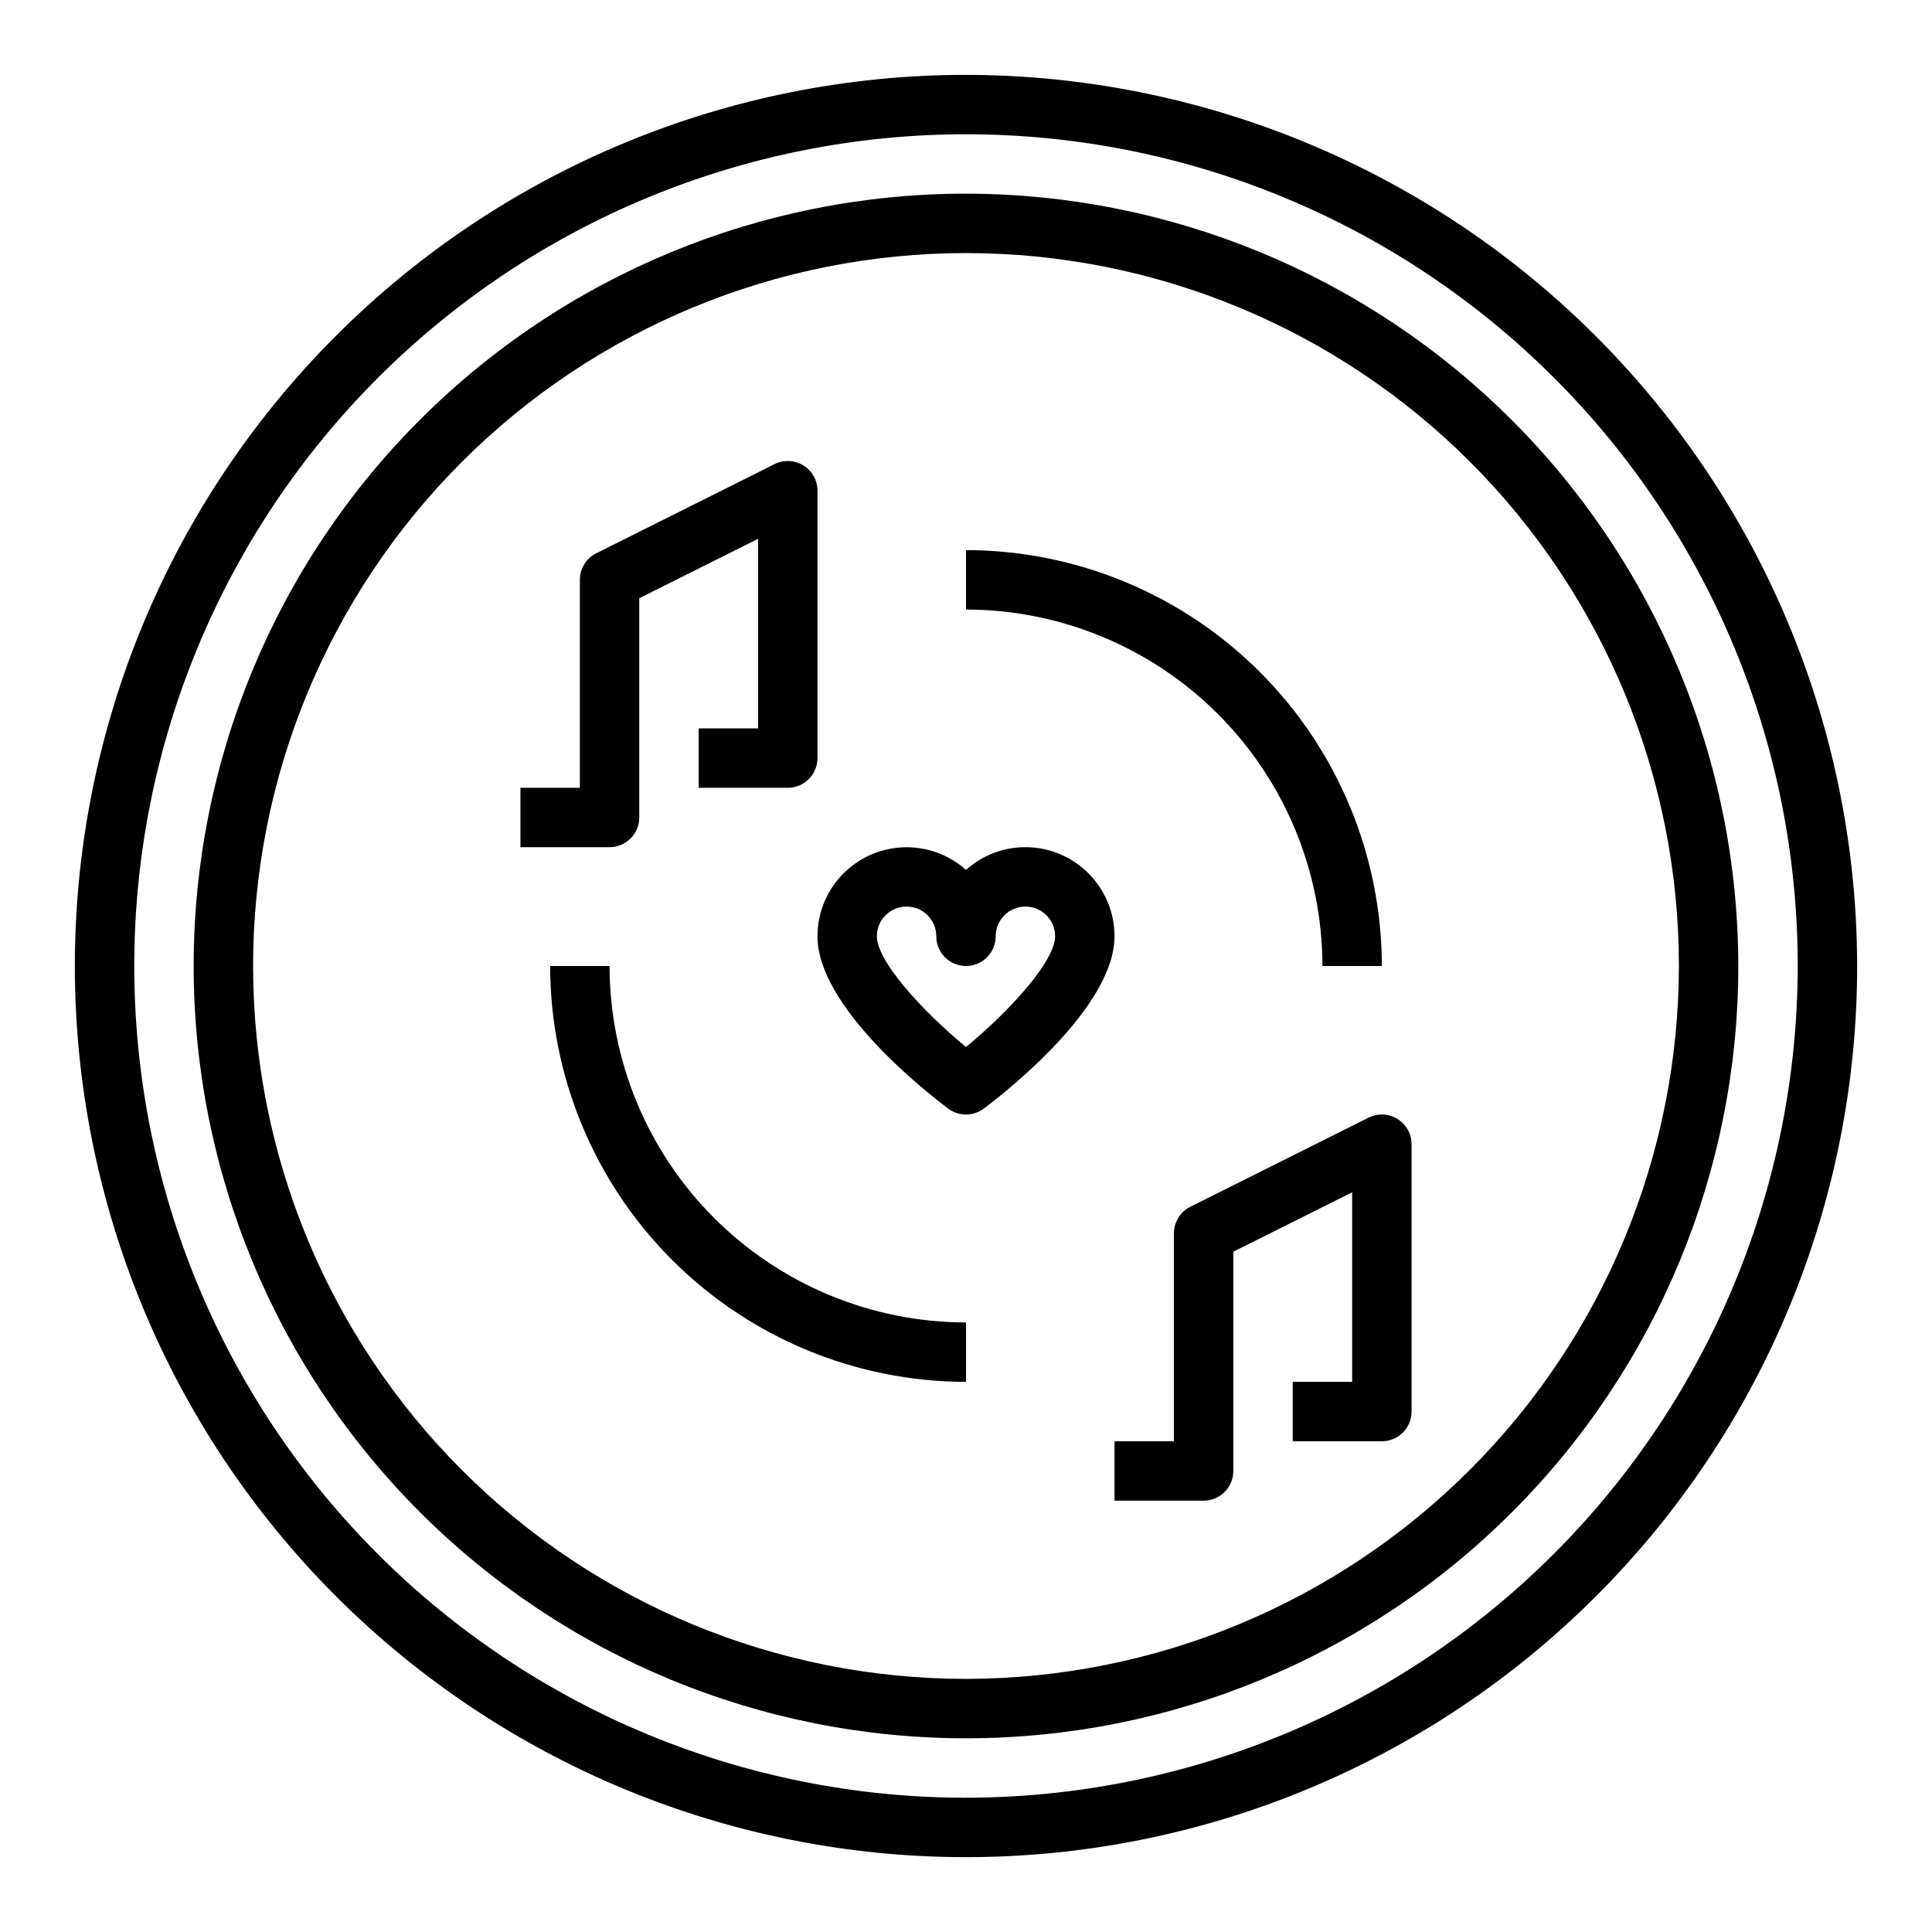
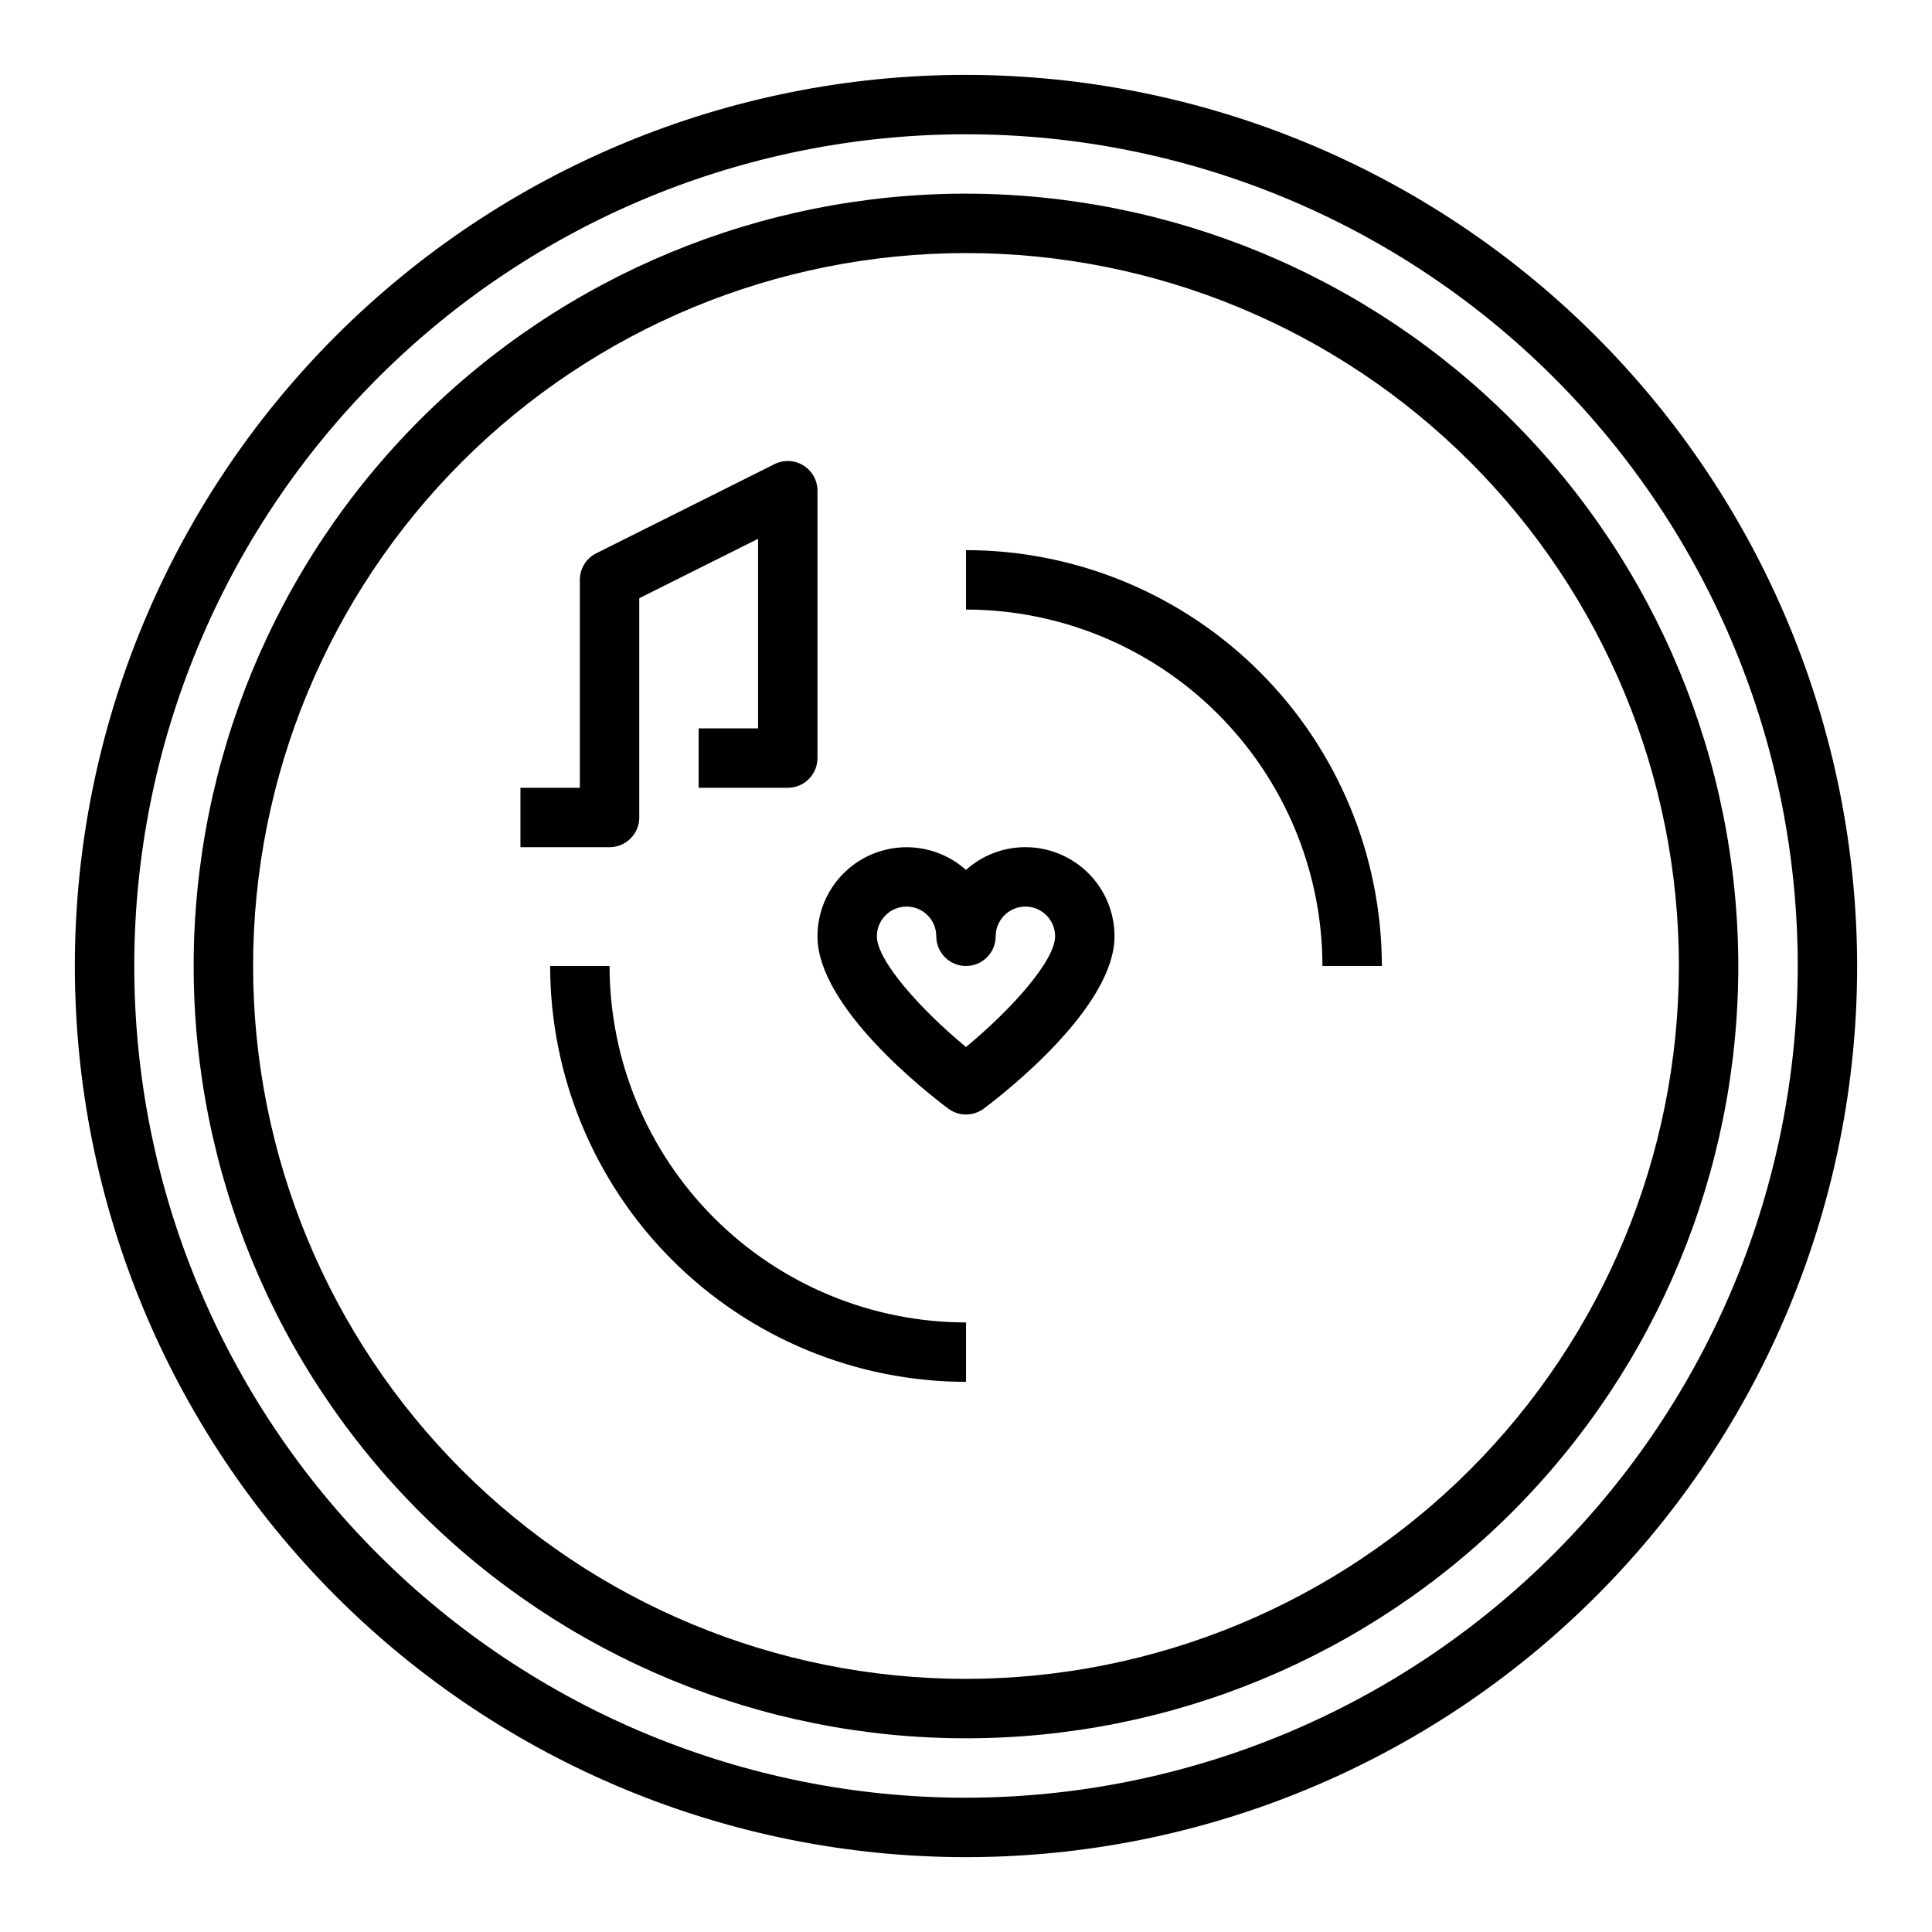
<svg xmlns="http://www.w3.org/2000/svg" fill="#000000" width="800px" height="800px" version="1.1" viewBox="144 144 512 512">
  <g>
    <path d="m400 163.84c-62.637 0-122.7 24.883-166.99 69.172-44.289 44.289-69.172 104.36-69.172 166.99 0 62.633 24.883 122.7 69.172 166.99 44.289 44.289 104.36 69.172 166.99 69.172 62.633 0 122.7-24.883 166.99-69.172 44.289-44.289 69.172-104.36 69.172-166.99-0.07-62.613-24.977-122.64-69.25-166.91-44.273-44.273-104.3-69.176-166.91-69.25zm0 456.58c-58.461 0-114.52-23.223-155.86-64.559-41.336-41.336-64.559-97.398-64.559-155.86 0-58.461 23.223-114.52 64.559-155.86s97.398-64.559 155.86-64.559c58.457 0 114.52 23.223 155.86 64.559 41.336 41.336 64.559 97.398 64.559 155.86-0.066 58.438-23.309 114.46-64.633 155.78-41.32 41.324-97.344 64.566-155.78 64.633z" />
    <path d="m400 195.32c-54.285 0-106.34 21.566-144.73 59.949-38.383 38.383-59.949 90.441-59.949 144.73 0 54.281 21.566 106.34 59.949 144.72 38.383 38.387 90.441 59.949 144.73 59.949 54.281 0 106.34-21.562 144.72-59.949 38.387-38.383 59.949-90.441 59.949-144.72-0.062-54.266-21.645-106.29-60.016-144.66s-90.395-59.953-144.66-60.016zm0 393.6c-50.109 0-98.164-19.902-133.59-55.336-35.43-35.43-55.336-83.484-55.336-133.59 0-50.109 19.906-98.164 55.336-133.59s83.484-55.336 133.59-55.336c50.105 0 98.16 19.906 133.59 55.336 35.434 35.43 55.336 83.484 55.336 133.59-0.059 50.086-19.98 98.109-55.398 133.53-35.418 35.418-83.441 55.34-133.53 55.398z" />
    <path d="m305.54 400h-15.746c0.031 29.219 11.652 57.23 32.316 77.895 20.66 20.66 48.672 32.281 77.895 32.312v-15.746c-25.047-0.023-49.059-9.988-66.77-27.695-17.707-17.711-27.668-41.723-27.695-66.766z" />
    <path d="m494.46 400h15.746c-0.031-29.223-11.652-57.234-32.312-77.895-20.664-20.664-48.676-32.285-77.895-32.316v15.746c25.043 0.027 49.055 9.988 66.766 27.695 17.707 17.711 27.672 41.723 27.695 66.77z" />
    <path d="m313.41 360.64v-58.109l31.488-15.742v50.238h-15.746v15.742h23.617c2.09 0 4.09-0.828 5.566-2.305 1.477-1.477 2.305-3.481 2.305-5.566v-70.848c0.004-2.731-1.41-5.266-3.731-6.699s-5.219-1.566-7.66-0.348l-47.23 23.617c-2.668 1.332-4.356 4.062-4.352 7.047v55.105l-15.746-0.004v15.742h23.617v0.004c2.086 0 4.09-0.832 5.566-2.309 1.477-1.477 2.305-3.477 2.305-5.566z" />
-     <path d="m514.34 440.53c-2.32-1.434-5.215-1.562-7.652-0.348l-47.23 23.617c-2.672 1.336-4.356 4.062-4.356 7.047v55.105l-15.742-0.004v15.742h23.617v0.004c2.086 0 4.09-0.828 5.566-2.305 1.473-1.477 2.305-3.481 2.305-5.566v-58.113l31.488-15.742v50.238h-15.746v15.742h23.617c2.086 0 4.09-0.828 5.566-2.305 1.477-1.477 2.305-3.477 2.305-5.566v-70.848c0-2.731-1.414-5.266-3.738-6.699z" />
    <path d="m415.74 368.51c-5.812-0.008-11.422 2.141-15.742 6.027-4.555-4.07-10.512-6.223-16.617-5.996-6.106 0.227-11.887 2.809-16.125 7.207-4.242 4.394-6.613 10.266-6.621 16.375 0 18.734 28.852 41.32 34.637 45.656v0.004c2.801 2.098 6.648 2.098 9.449 0 5.785-4.336 34.637-26.922 34.637-45.656v-0.004c0-6.262-2.488-12.27-6.918-16.699-4.43-4.426-10.434-6.914-16.699-6.914zm-15.742 52.957c-12.098-9.988-23.617-22.906-23.617-29.34v-0.004c0-4.348 3.523-7.871 7.871-7.871s7.871 3.523 7.871 7.871 3.527 7.875 7.875 7.875 7.871-3.527 7.871-7.875 3.523-7.871 7.871-7.871c4.348 0 7.871 3.523 7.871 7.871 0 6.434-11.516 19.352-23.613 29.34z" />
  </g>
</svg>